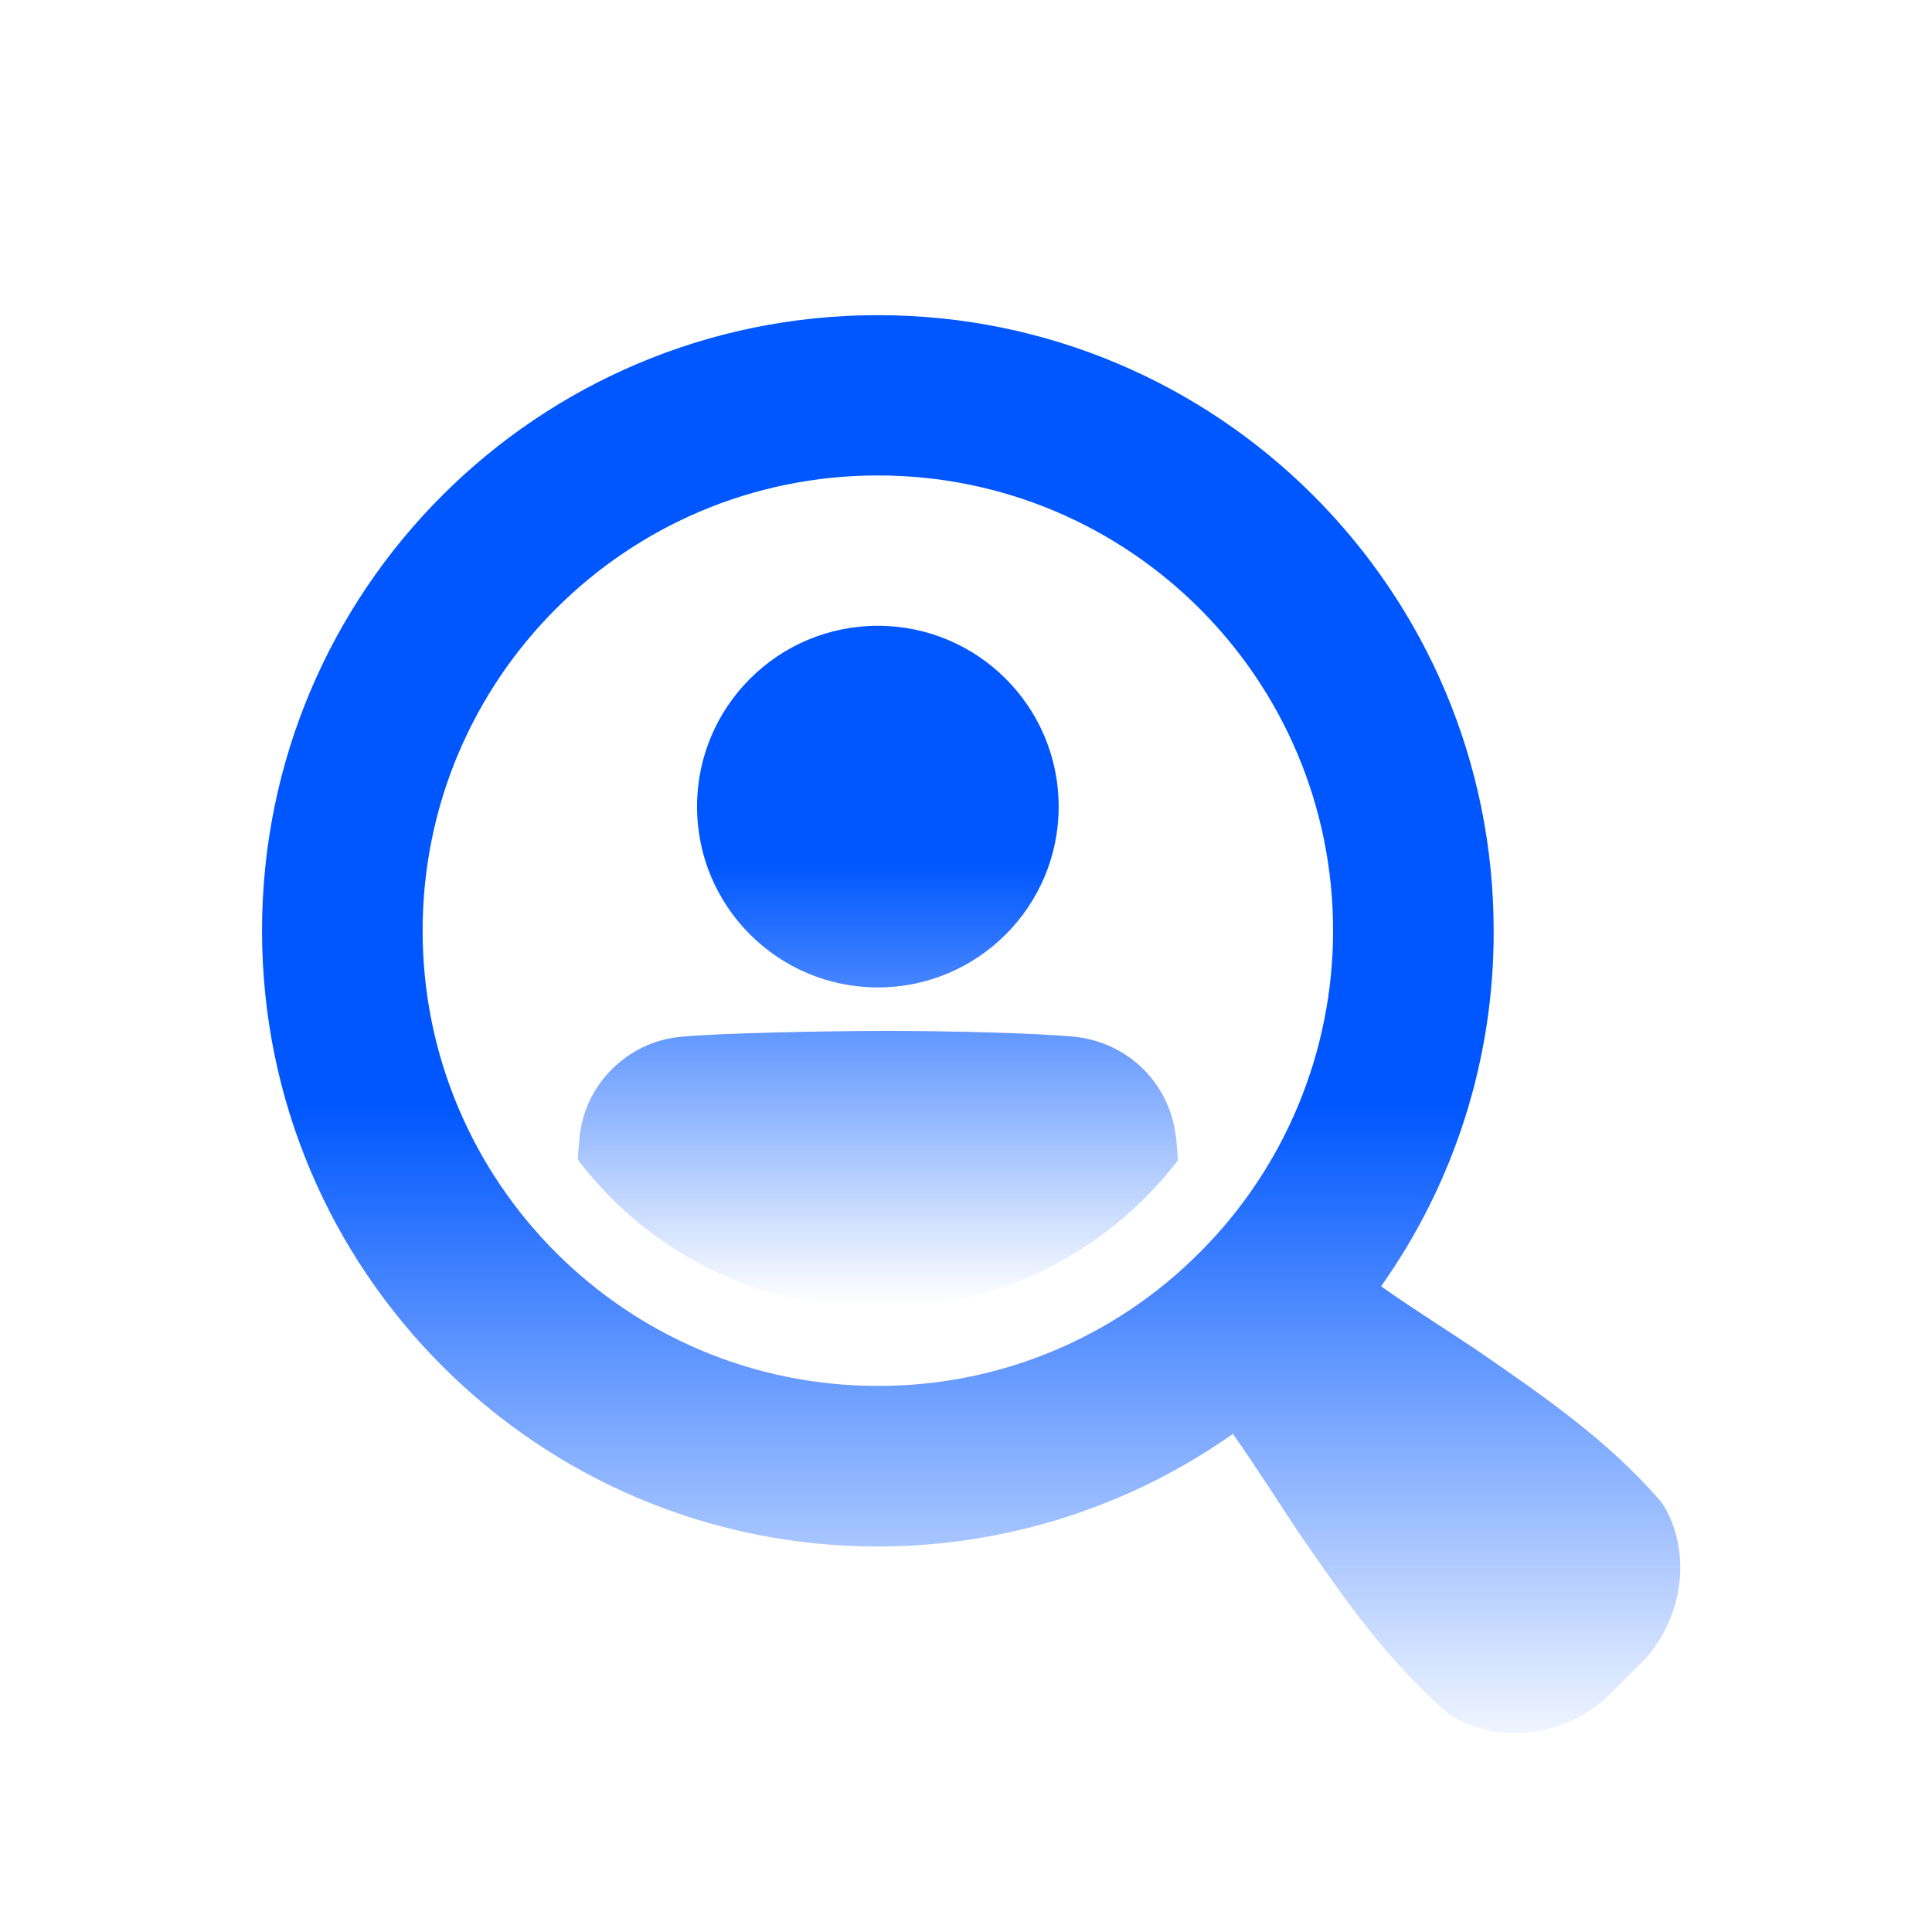
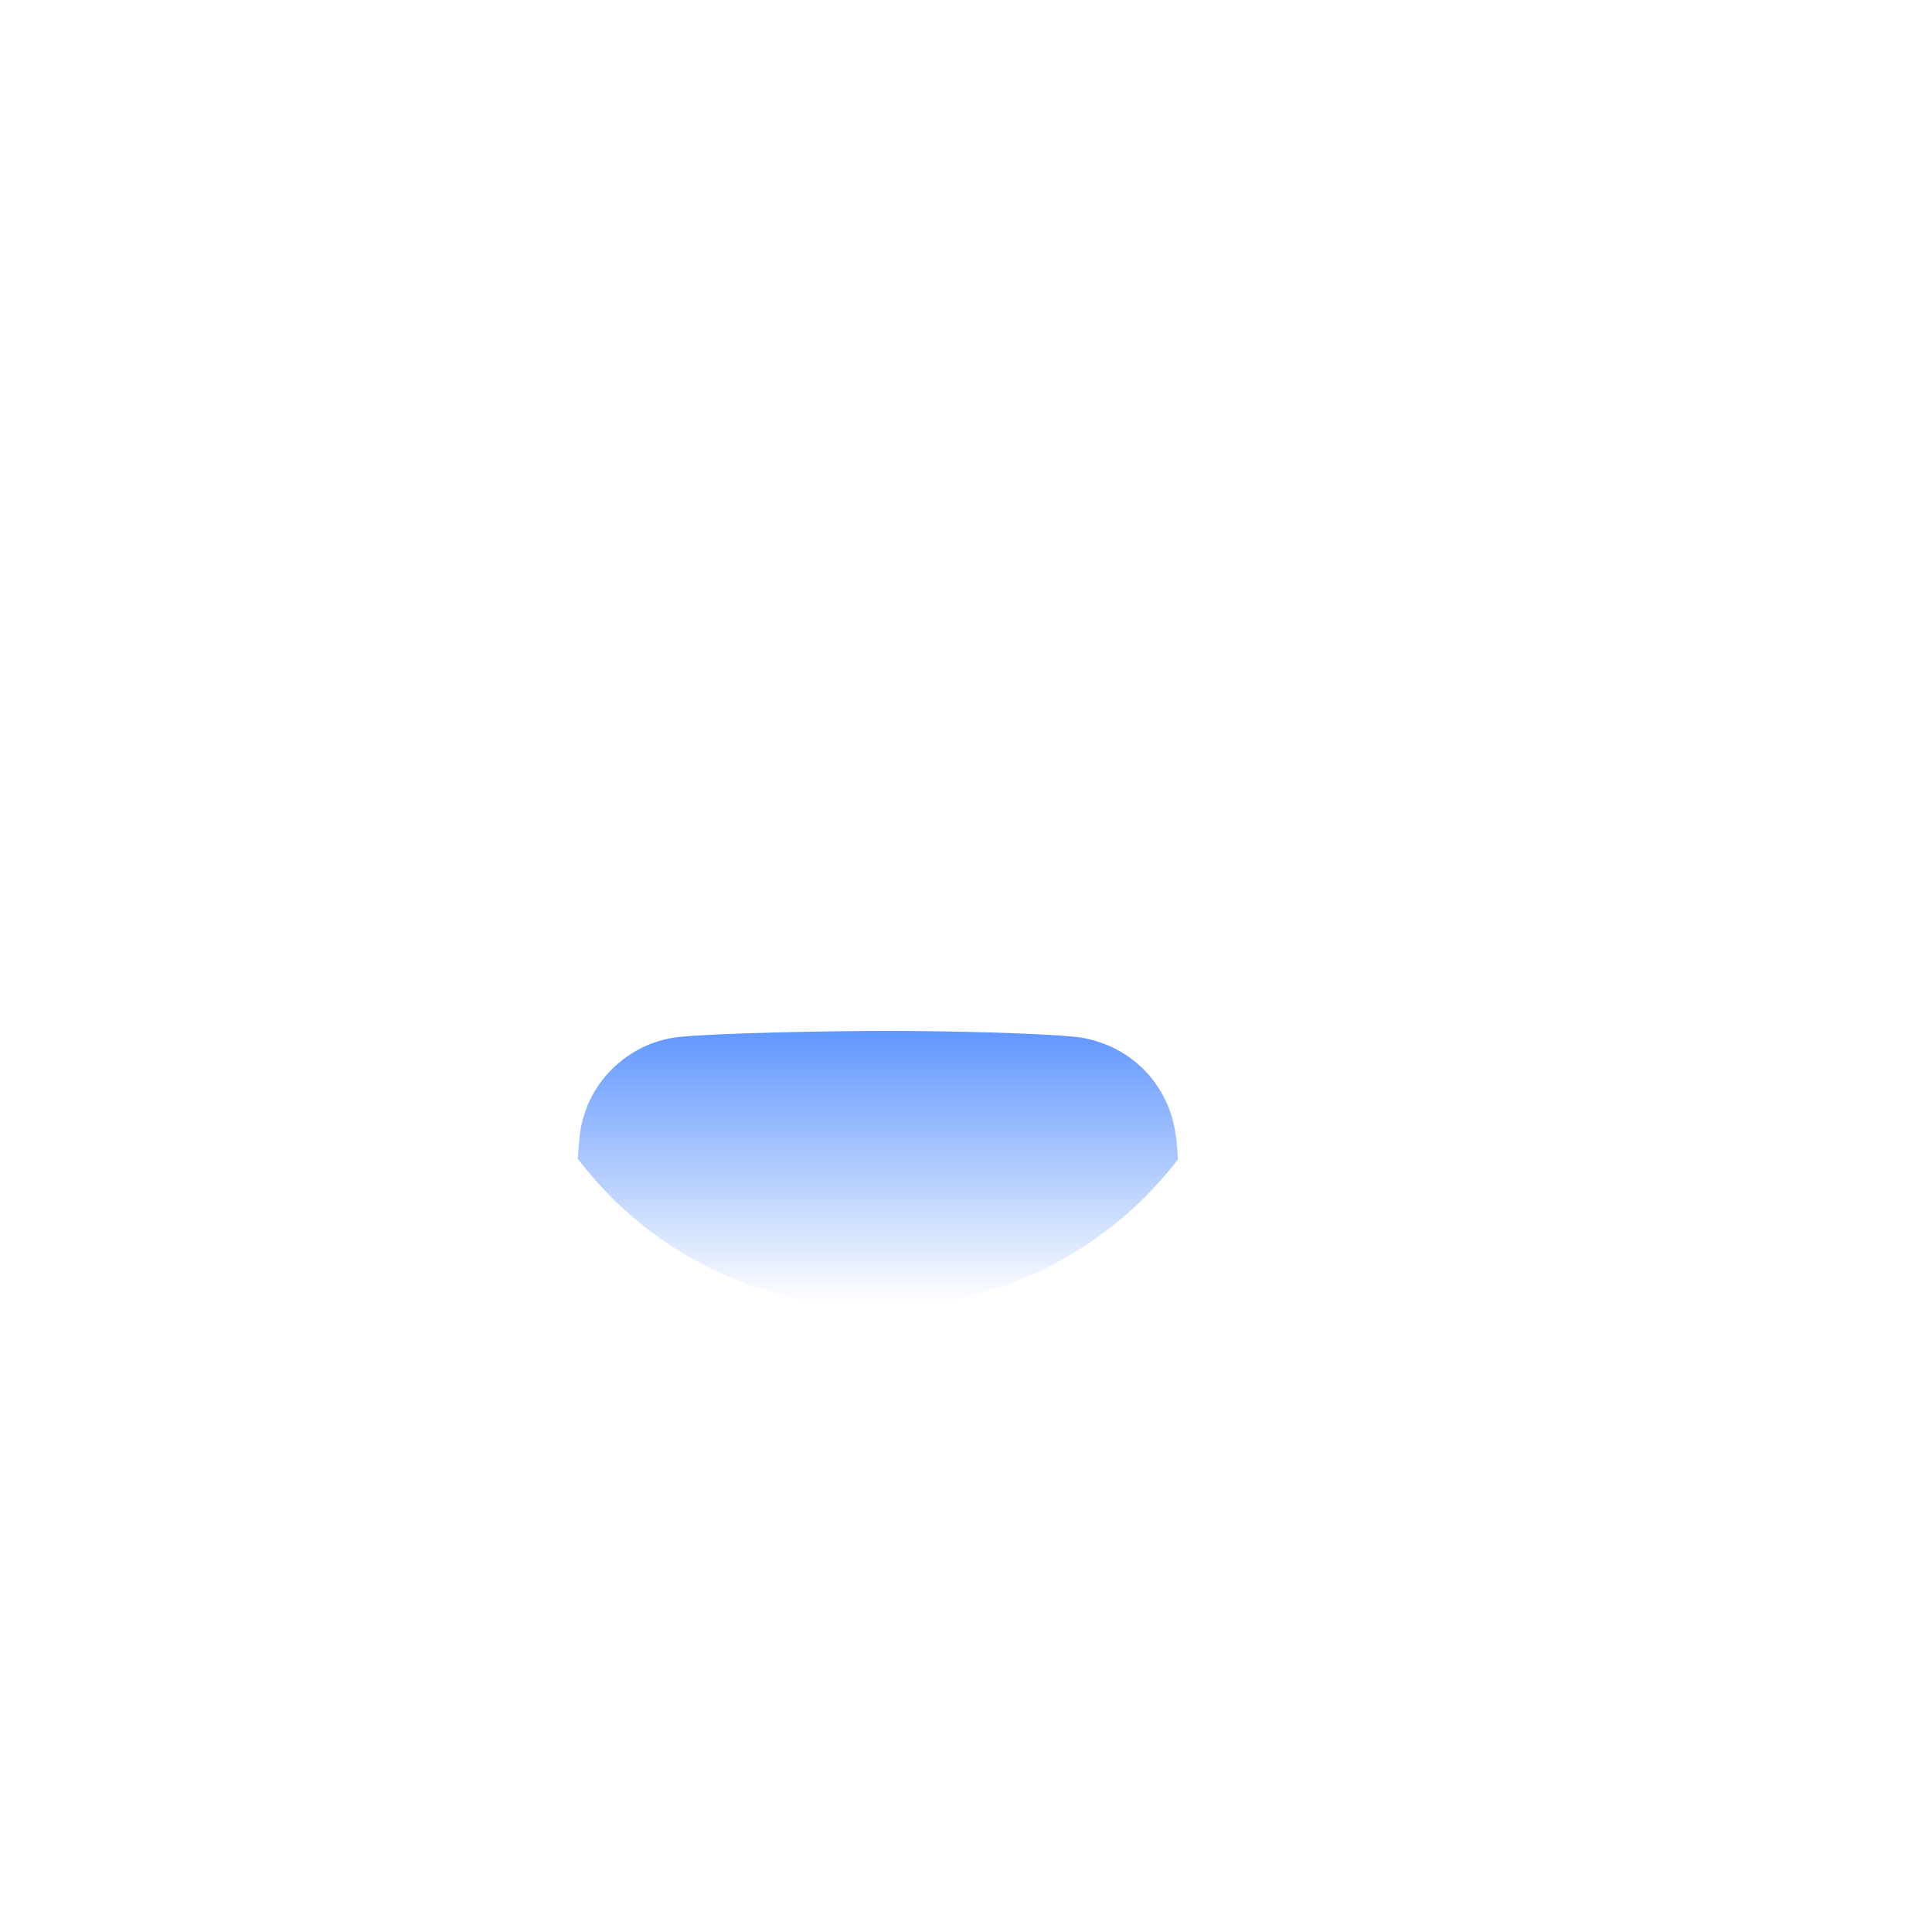
<svg xmlns="http://www.w3.org/2000/svg" xmlns:xlink="http://www.w3.org/1999/xlink" id="Layer_1" viewBox="0 0 64 64">
  <defs>
    <style>      .cls-1 {        fill: url(#linear-gradient-3);      }      .cls-2 {        fill: url(#linear-gradient-2);      }      .cls-3 {        fill: url(#linear-gradient);      }    </style>
    <linearGradient id="linear-gradient" x1="32.18" y1="58.71" x2="32.18" y2="36.68" gradientUnits="userSpaceOnUse">
      <stop offset="0" stop-color="#0057ff" stop-opacity="0" />
      <stop offset="1" stop-color="#0057ff" />
    </linearGradient>
    <linearGradient id="linear-gradient-2" x1="29.08" y1="43.18" x2="29.08" y2="28.65" xlink:href="#linear-gradient" />
    <linearGradient id="linear-gradient-3" x1="29.08" y1="43.18" x2="29.08" y2="28.65" xlink:href="#linear-gradient" />
  </defs>
  <g id="Layer_9">
-     <path class="cls-3" d="M55.08,49.83l-.08-.11c-1.72-1.99-3.84-3.45-5.88-4.86-.84-.58-2.32-1.5-3.37-2.25,2.44-3.44,3.74-7.55,3.73-11.77,0-11.27-9.13-20.4-20.4-20.4S8.68,19.56,8.68,30.83s9.13,20.4,20.4,20.4c4.21,0,8.32-1.3,11.76-3.73.75,1.05,1.68,2.53,2.25,3.37,1.41,2.05,2.88,4.16,4.87,5.88l.11.08c.64.39,1.37.59,2.11.58,1.13,0,2.21-.42,3.04-1.18l1.23-1.23.03-.03c1.31-1.44,1.56-3.6.6-5.15h0ZM29.08,45.91c-8.33,0-15.08-6.75-15.08-15.08,0-8.33,6.75-15.08,15.08-15.08,8.33,0,15.08,6.75,15.08,15.08,0,4-1.59,7.84-4.42,10.66-2.82,2.84-6.66,4.43-10.66,4.42Z" />
    <g>
-       <circle class="cls-2" cx="29.08" cy="26.72" r="5.99" />
-       <path class="cls-1" d="M38.95,37.65c-.09-.84-.47-1.62-1.06-2.22-.6-.6-1.39-.98-2.24-1.08-1.24-.13-4.31-.2-6.23-.2s-5.68.07-6.92.2c-.85.09-1.63.47-2.24,1.08-.6.6-.97,1.38-1.06,2.22v.03c-.03.28-.05.53-.06.74.34.44.71.86,1.1,1.26,4.89,4.88,12.8,4.88,17.69,0,.39-.39.75-.8,1.09-1.24-.01-.22-.03-.47-.06-.76v-.03Z" />
+       <path class="cls-1" d="M38.95,37.65c-.09-.84-.47-1.62-1.06-2.22-.6-.6-1.39-.98-2.24-1.08-1.24-.13-4.31-.2-6.23-.2s-5.68.07-6.92.2c-.85.09-1.63.47-2.24,1.08-.6.6-.97,1.38-1.06,2.22c-.03.28-.05.53-.06.74.34.44.71.86,1.1,1.26,4.89,4.88,12.8,4.88,17.69,0,.39-.39.75-.8,1.09-1.24-.01-.22-.03-.47-.06-.76v-.03Z" />
    </g>
  </g>
</svg>